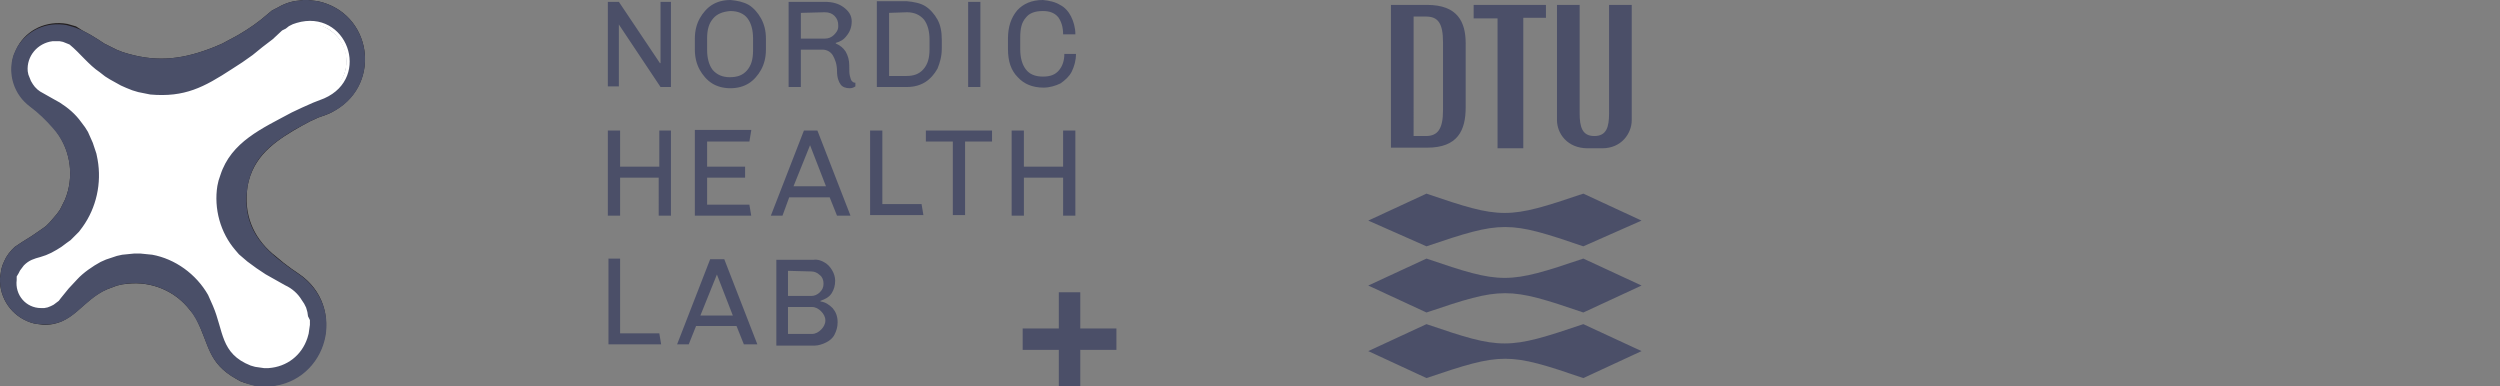
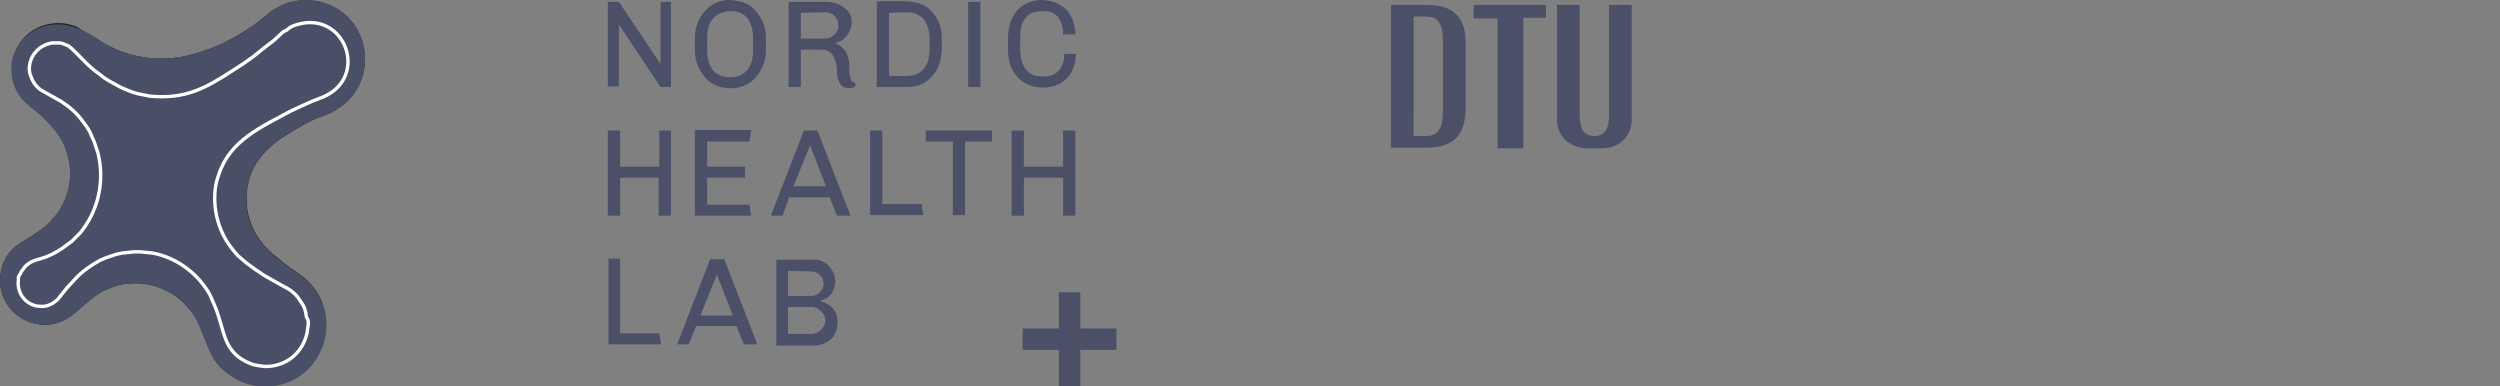
<svg xmlns="http://www.w3.org/2000/svg" version="1.1" id="Layer_1" x="0px" y="0px" viewBox="0 0 408 63" style="enable-background:new 0 0 408 63;" xml:space="preserve">
  <rect x="0" y="0" width="408" height="63" fill="#808080" stroke="none" />
  <style type="text/css">
	.st0{opacity:0.8;}
	.st1{fill:#63CEBC;}
	.st2{opacity:0.8;fill:#7E9CFC;}
	.st3{fill:#7E9CFC;}
	.st4{fill:#4B4F68;}
	.st5{opacity:0.8;fill:#4B4F68;}
	.st6{opacity:0.8;fill:#E4897F;}
	.st7{opacity:0.8;fill:#7E83F5;}
	.st8{opacity:0.8;fill:#63CEBC;}
	.st9{opacity:0.7;fill:#1D50AD;}
	.st10{opacity:0.8;fill:#1D50AD;}
	.st11{opacity:0.6;}
	.st12{fill:#1D50AD;}
	.st13{opacity:0.84;fill:#F48F87;}
	.st14{opacity:0.75;fill:#E4897F;}
	.st15{opacity:0.9;fill:#E4897F;}
	.st16{opacity:0.9;fill:#7E9CFC;}
	.st17{opacity:0.9;}
	.st18{fill:#E4897F;}
	.st19{fill:#7E83F5;}
	.st20{opacity:0.84;fill:#E4897F;}
	.st21{opacity:0.8;fill:none;stroke:#4B4F68;stroke-miterlimit:10;}
	.st22{fill:none;stroke:#4B4F68;stroke-miterlimit:10;}
	.st23{fill:#FFFFFF;}
	.st24{fill:#8C1515;}
	.st25{fill-rule:evenodd;clip-rule:evenodd;fill:#4B4F68;}
	.st26{fill:url(#SVGID_1_);}
	.st27{fill:url(#SVGID_2_);}
	.st28{fill:#FFFF00;}
	.st29{opacity:0.85;fill:#7E9CFC;}
	.st30{fill-rule:evenodd;clip-rule:evenodd;fill:#FFFFFF;}
	.st31{clip-path:url(#SVGID_6_);fill:url(#SVGID_7_);}
	.st32{clip-path:url(#SVGID_9_);fill:#445156;}
	.st33{fill:#231F20;}
	.st34{fill:#4A4F68;}
	.st35{fill:none;stroke:#FFFFFF;stroke-width:0.553;stroke-linecap:square;stroke-miterlimit:10;}
	.st36{fill:none;stroke:#E4897F;stroke-width:6;stroke-miterlimit:10;}
	.st37{fill:#63CEBC;stroke:#0DFFBF;stroke-width:4;stroke-miterlimit:10;}
	.st38{opacity:0.8;fill:none;stroke:#63CEBC;stroke-width:6;stroke-miterlimit:10;}
</style>
  <path class="st4" d="M109.5,0.3v13.9h-1.7L101,4H101v10.1h-1.8V0.3h1.8l6.7,10h0.1v-10H109.5z M122.2,0.8c0.8,0.5,1.5,1.3,2,2.2  s0.8,2,0.8,3.3v1.8c0,1.3-0.3,2.4-0.8,3.3s-1.2,1.7-2,2.2c-0.8,0.5-1.8,0.8-3,0.8s-2.2-0.3-3-0.8c-0.8-0.5-1.5-1.3-2-2.2  c-0.5-0.9-0.8-2-0.8-3.3V6.3c0-1.3,0.3-2.4,0.8-3.3s1.2-1.7,2-2.2c0.8-0.5,1.8-0.8,3-0.8C120.3,0.1,121.3,0.3,122.2,0.8z M116.4,3  c-0.7,0.8-1,1.8-1,3.3v1.8c0,1.4,0.3,2.5,0.9,3.3c0.7,0.8,1.6,1.2,2.8,1.2c1.2,0,2.1-0.3,2.8-1.1c0.7-0.8,1-1.8,1-3.3V6.3  c0-1.4-0.3-2.5-0.9-3.3c-0.6-0.8-1.6-1.2-2.8-1.2C117.9,1.9,117,2.3,116.4,3z M137.7,1.2c0.8,0.6,1.3,1.3,1.3,2.3  c0,0.9-0.3,1.7-0.8,2.3c-0.5,0.7-1.1,1-1.8,1.2v0.1c0.7,0.3,1.2,0.7,1.6,1.3c0.4,0.7,0.6,1.4,0.6,2.3c0,0.8,0,1.3,0.1,1.7  c0.1,0.4,0.2,0.7,0.3,0.8c0.2,0.2,0.3,0.3,0.6,0.3v0.6c-0.3,0.2-0.6,0.3-0.9,0.3c-0.7,0-1.2-0.2-1.5-0.6c-0.3-0.4-0.6-1.1-0.6-2.2  s-0.3-1.9-0.7-2.6c-0.4-0.6-1-0.9-1.7-0.9h-3.5v6.1h-2V0.3h5.9C135.9,0.3,136.9,0.6,137.7,1.2z M130.7,2.1v4.2h3.9  c0.6,0,1.1-0.2,1.5-0.6c0.4-0.4,0.7-0.8,0.7-1.4V4.1c0-0.6-0.2-1.1-0.6-1.5c-0.4-0.4-0.9-0.6-1.6-0.6L130.7,2.1L130.7,2.1z M151,1  c0.8,0.5,1.5,1.3,2,2.2c0.5,0.9,0.7,2,0.7,3.3v1.4c0,1.3-0.3,2.3-0.7,3.3c-0.5,0.9-1.2,1.7-2,2.2c-0.8,0.5-1.8,0.8-3,0.8h-4.9v-14  h4.9C149.1,0.3,150.2,0.5,151,1z M145.1,2.1v10.3h2.8c1.2,0,2.1-0.3,2.8-1.1c0.7-0.8,1-1.8,1-3.3V6.5c0-1.4-0.3-2.5-0.9-3.3  c-0.7-0.8-1.6-1.2-2.8-1.2L145.1,2.1z M160,0.3v13.9h-2V0.3H160z M176.3,63h-3.5v-5.9h-5.9v-3.5h5.9v-5.9h3.5v5.9h5.9v3.5h-5.9V63z   M173,0.8c0.8,0.4,1.4,1.1,1.8,1.9c0.4,0.8,0.7,1.8,0.7,2.9h-2c0-1.2-0.3-2.1-0.8-2.8c-0.6-0.7-1.4-1-2.5-1c-1.2,0-2.2,0.3-2.8,1.1  c-0.7,0.8-0.9,1.8-0.9,3.3v1.8c0,1.4,0.3,2.5,0.9,3.3c0.6,0.8,1.5,1.2,2.8,1.2c1.2,0,2-0.3,2.6-1c0.6-0.7,0.9-1.6,0.9-2.7h1.9  c0,1.1-0.3,2.1-0.7,2.9c-0.4,0.8-1.1,1.4-1.8,1.9c-0.8,0.4-1.8,0.7-2.8,0.7c-1.8,0-3.2-0.6-4.2-1.7c-1.1-1.1-1.6-2.6-1.6-4.6V6.3  c0-1.9,0.5-3.4,1.5-4.6c1-1.1,2.4-1.7,4.2-1.7C171.2,0.1,172.2,0.3,173,0.8z M109.5,21.3v13.9h-2V29h-6.3v6.2h-2V21.3h2v5.9h6.4  v-5.9L109.5,21.3z M122.6,21.3l-0.3,1.8h-6.9v4.1h6.2v1.8h-6.2v4.4h6.9l0.3,1.8h-9.2v-14H122.6z M133.4,21.3l5.4,13.9h-2.2l-1.2-3  h-6.6l-1.1,3h-1.9l5.4-13.9H133.4z M132.2,23.7L132.2,23.7l-2.7,6.7h5.3L132.2,23.7z M144,21.3v12h6.4l0.3,1.8H142V21.3H144z   M161.9,21.3v1.8h-4.4v12h-2V23.1h-4.4v-1.8L161.9,21.3L161.9,21.3z M175.5,21.3v13.9h-2V29h-6.4v6.2h-2V21.3h2v5.9h6.4v-5.9  L175.5,21.3z M101.2,42.3v12.1h6.4l0.3,1.8h-8.6v-14H101.2z M118.2,42.3l5.4,13.9h-2.2l-1.2-3h-6.6l-1.2,3h-1.9l5.4-13.9H118.2z   M117,44.8L117,44.8l-2.7,6.7h5.3L117,44.8z M134.5,42.8c0.6,0.3,1,0.8,1.3,1.3c0.3,0.5,0.5,1.1,0.5,1.7c0,0.8-0.2,1.5-0.6,2.1  c-0.4,0.6-1,0.9-1.8,1.2v0.1c0.8,0.1,1.4,0.5,2,1.1c0.5,0.6,0.8,1.3,0.8,2.3c0,0.8-0.2,1.4-0.5,2c-0.3,0.6-0.8,1-1.4,1.3  s-1.3,0.5-1.8,0.5h-6.3v-14h6.1C133.4,42.3,134,42.5,134.5,42.8z M128.6,44.2v4.1h3.8c0.5,0,1-0.2,1.4-0.6c0.4-0.4,0.6-0.8,0.6-1.4  c0-0.6-0.2-1.1-0.6-1.4c-0.4-0.4-0.9-0.6-1.4-0.6L128.6,44.2L128.6,44.2z M128.6,50.1v4.4h3.9c0.6,0,1.1-0.3,1.5-0.7  c0.4-0.4,0.7-0.9,0.7-1.5s-0.3-1.1-0.7-1.5c-0.4-0.4-0.9-0.7-1.5-0.7L128.6,50.1z" />
  <g>
    <path class="st33" d="M16.1,6.5L17,7.1l1,0.5l1,0.5l1,0.4l1,0.3c5,1.4,9.1,0.8,13.9-1.1l1.4-0.6l1.3-0.7l1.3-0.7l1.3-0.8l1.2-0.8   l1.2-0.9l1.2-1l0.6-0.5L45,1.4c1.2-0.7,2.4-1.2,3.8-1.3L49.5,0l0.8,0l0.8,0.1l0.8,0.1c8.7,1.9,10.5,13.3,2.8,17.8L54,18.4l-0.7,0.3   l-1.4,0.5l-1.3,0.6l-1.3,0.7c-3.9,2.2-7.5,4.5-8.7,9l-0.2,0.9l-0.1,0.9c-0.4,4.3,1.4,8,4.8,10.6l1.2,1l1.2,0.9l1.3,0.9   C56.6,50,53.5,62,44,63l-0.8,0l-0.8,0l-0.8-0.1l-0.8-0.2L40,62.5l-0.8-0.3l-0.7-0.4c-4.6-2.6-4.3-5.5-6.5-9.8l-0.5-0.8L31,50.6   c-2.4-3.1-6.2-4.7-10.1-4.3L20,46.4l-0.9,0.2l-0.8,0.3l-0.8,0.3c-4.1,1.7-5.6,6-10.5,5.8l-0.7-0.1l-0.7-0.1C2.4,52,0.2,49.3,0,46.1   l0-0.7l0.1-0.7L0.2,44l0.2-0.7l0.3-0.7L1,42l0.4-0.6l0.5-0.6l0.5-0.5L3,39.9l0.6-0.4l1.6-1l1.6-1.1l0.7-0.5l0.6-0.6l0.6-0.7   l0.6-0.7l0.5-0.7l0.4-0.8l0.4-0.8c1.5-3.6,1-7.8-1.3-11l-0.5-0.7l-0.9-1l-0.9-0.9l-1-0.9c-3-2.1-4.6-4.8-3.9-8.5l0.2-0.7l0.3-0.7   c1.3-3,4.4-4.7,7.7-4.4l0.7,0.1l0.7,0.2l0.7,0.2L13.5,5l1.3,0.7" />
    <path class="st34" d="M16.1,6.5L17,7.1l1,0.5l1,0.5l1,0.4l1,0.3c5,1.4,9.1,0.8,13.9-1.1l1.4-0.6l1.3-0.7l1.3-0.7l1.3-0.8l1.2-0.8   l1.2-0.9l1.2-1l0.6-0.5L45,1.4c1.2-0.7,2.4-1.2,3.8-1.3L49.5,0l0.8,0l0.8,0.1l0.8,0.1c9.1,2,10.5,14.2,2.1,18.2l-0.7,0.3l-1.4,0.5   l-1.3,0.6l-1.3,0.7L48,21.2c-3.9,2.4-6.7,4.5-7.6,9.2l-0.1,0.9l-0.1,0.9c-0.1,4.9,2.3,7.9,6,10.7l1.2,0.9l1.3,0.9l0.7,0.5   c7.5,6,3.4,17.8-6.1,17.9l-0.8,0l-0.8-0.1l-0.8-0.2L40,62.5l-0.8-0.3l-0.7-0.4l-0.7-0.4c-4.4-2.9-3.7-6.1-6.3-10.1L31,50.6   l-0.6-0.7c-2.6-2.9-6.6-4.2-10.4-3.5l-0.9,0.2l-0.8,0.3l-0.8,0.3l-0.8,0.4c-4,2.3-5.2,5.9-10.4,5.3l-0.7-0.1l-0.7-0.2   c-3.1-1.1-5-4-4.9-7.2l0.1-0.7L0.2,44l0.2-0.7l0.3-0.7L1,42l0.4-0.6l0.5-0.6l0.5-0.5L3,39.9l0.6-0.4l1.6-1l1.6-1.1l0.7-0.5l0.6-0.6   l0.6-0.7l0.6-0.7l0.5-0.7l0.4-0.8l0.4-0.8l0.3-0.8c1.2-3.7,0.4-7.9-2.2-10.8l-0.9-1l-0.9-0.9l-1-0.9l-1-0.8   c-2.6-1.9-3.7-5.3-2.7-8.4l0.3-0.7l0.3-0.6c1.7-2.8,4.8-4.2,8.1-3.6l0.7,0.2l0.7,0.2L13.5,5l1.3,0.7L16.1,6.5z" />
-     <path class="st23" d="M46.2,5.2l-1.5,1.4L43,7.9l-1.6,1.3l-1.7,1.2L38,11.5c-4.6,3-7.8,4.7-13.5,4.2l-1-0.2l-1-0.2l-1-0.3l-1-0.4   l-0.9-0.4l-0.9-0.5l-0.9-0.5L17,12.7L16.1,12c-1.8-1.2-3.3-3.2-4.9-4.5l-0.5-0.2l-0.5-0.2L9.7,7L9.1,7L8.6,7   c-2.3,0.3-4,2.3-3.8,4.6l0.1,0.5l0.2,0.5l0.2,0.5l0.3,0.5L5.9,14l0.4,0.4l0.4,0.3L9,16l0.9,0.5c1.4,0.9,2.6,1.9,3.6,3.3l0.6,0.8   l0.5,0.8l0.4,0.9l0.4,0.9l0.3,0.9l0.3,0.9l0.2,1c0.7,3.9-0.2,8-2.5,11.2l-0.6,0.8l-0.7,0.7l-0.7,0.7L11,39.9l-0.8,0.6L9.4,41   l-0.9,0.5l-0.9,0.4l-0.9,0.3c-1.1,0.3-1.8,0.5-2.6,1.3l-0.3,0.4l-0.3,0.4l-0.2,0.4L3,45.2L3,45.7c-0.3,2.1,1.2,4,3.3,4.3l0.5,0   l0.5,0l0.5-0.1l0.5-0.2l0.4-0.2l0.4-0.3l0.4-0.3l0.3-0.4l1.3-1.6c1.4-1.7,2.5-2.8,4.4-3.9l0.9-0.4l0.9-0.4l0.9-0.3l0.9-0.3l0.9-0.2   l1-0.1l1-0.1l1,0l1,0.1c3.9,0.5,7.5,2.7,9.7,6l0.5,0.8l0.4,0.9c2.1,4.1,1.3,8.1,5.8,10.2l0.6,0.3l0.7,0.2l0.7,0.1l0.7,0.1   c3,0,5.3-1.4,6.6-4.1l0.2-0.6l0.2-0.7c0.6-3.1-0.9-6.2-3.6-7.6l-1.6-0.9L43.2,45l-1.5-1l-1.5-1.1l-0.7-0.6l-0.7-0.6   c-2.7-2.8-4.1-6.6-3.8-10.5l0.1-0.9l0.2-0.9c1.5-5.8,5.4-7.6,10.3-10.4l1.7-0.9l1.7-0.8l1.8-0.8l1.8-0.7c2.7-1.1,4.3-3.8,3.9-6.7   l-0.1-0.6l-0.2-0.6c-1-2.7-3.8-4.4-6.6-4.1L49,3.7l-0.6,0.2l-0.6,0.2l-0.6,0.3l-0.5,0.4" />
    <path class="st35" d="M46.2,5.2l-1.5,1.4L43,7.9l-1.6,1.3l-1.7,1.2L38,11.5c-4.6,3-7.8,4.7-13.5,4.2l-1-0.2l-1-0.2l-1-0.3l-1-0.4   l-0.9-0.4l-0.9-0.5l-0.9-0.5L17,12.7L16.1,12c-1.8-1.2-3.3-3.2-4.9-4.5l-0.5-0.2l-0.5-0.2L9.7,7L9.1,7L8.6,7   c-2.3,0.3-4,2.3-3.8,4.6l0.1,0.5l0.2,0.5l0.2,0.5l0.3,0.5L5.9,14l0.4,0.4l0.4,0.3L9,16l0.9,0.5c1.4,0.9,2.6,1.9,3.6,3.3l0.6,0.8   l0.5,0.8l0.4,0.9l0.4,0.9l0.3,0.9l0.3,0.9l0.2,1c0.7,3.9-0.2,8-2.5,11.2l-0.6,0.8l-0.7,0.7l-0.7,0.7L11,39.9l-0.8,0.6L9.4,41   l-0.9,0.5l-0.9,0.4l-0.9,0.3c-1.1,0.3-1.8,0.5-2.6,1.3l-0.3,0.4l-0.3,0.4l-0.2,0.4L3,45.2L3,45.7C2.7,48,4.4,50,6.7,50l0.5,0   l0.5-0.1l0.5-0.2l0.4-0.2l0.4-0.3l0.4-0.3l0.3-0.4l1.3-1.6l1.4-1.5c1-1.1,2.6-2.2,3.9-2.9l0.9-0.4l0.9-0.3l0.9-0.3l0.9-0.2l1-0.1   l1-0.1l1,0l1,0.1l1,0.1c3.8,0.7,7.3,3.2,9.3,6.7l0.4,0.9l0.4,0.9c1.8,4.2,1.2,7.7,6,9.6l0.7,0.2l0.7,0.1l0.7,0.1l0.7,0   c2.9-0.2,5.2-2,6.1-4.7l0.2-0.7l0.1-0.7l0.1-0.7l0-0.7L50,51.7L49.9,51l-0.2-0.7l-0.3-0.6L49,49.1c-0.6-1-1.5-1.8-2.6-2.3l-1.6-0.9   L43.2,45l-1.5-1l-1.5-1.1l-0.7-0.6l-0.7-0.6l-0.6-0.7c-2.5-2.9-3.6-6.9-3-10.7l0.2-0.9l0.3-0.9c1.8-5.6,7-7.8,11.8-10.4l1.7-0.8   l1.8-0.8l1.8-0.7c7.5-3.3,3.5-14.1-4.3-11.8l-0.6,0.2l-0.6,0.3l-0.5,0.4L46.2,5.2z" />
  </g>
  <g>
-     <path class="st25" d="M227,24.1h5.9c5,0,6.3-2.8,6.3-6.6V7.1c0-3.5-1.3-6.3-6.3-6.3H227V24.1L227,24.1z M230.7,2.7h2   c2,0,2.8,1.1,2.8,4.2V18c0,3.1-0.9,4.2-2.8,4.2h-2V2.7L230.7,2.7z M262.6,0.8v17.7c0,2.2-0.4,3.7-2.4,3.7c-2,0-2.4-1.5-2.4-3.7V0.8   h-3.7v18.8c0,2.2,1.7,4.6,5,4.6h2.4c3.1,0,4.8-2.4,4.8-4.6V0.8H262.6L262.6,0.8z M252.3,0.8h-11.8v2.2h3.9v21.2h4.2V2.9h3.7V0.8   L252.3,0.8z" />
-     <path class="st25" d="M267.9,36l-9.5,4.2c-12.3-4.2-13.2-4.2-25.6,0l-9.5-4.2l9.5-4.4c12.3,4.2,13.2,4.2,25.6,0L267.9,36L267.9,36z    M267.9,46.6l-9.5,4.4c-12.3-4.2-13.2-4.2-25.6,0l-9.5-4.4l9.5-4.4c12.3,4.2,13.2,4.2,25.6,0L267.9,46.6L267.9,46.6z M267.9,57.3   l-9.5,4.4c-12.3-4.2-13.2-4.2-25.6,0l-9.5-4.4l9.5-4.4c12.3,4.2,13.2,4.2,25.6,0L267.9,57.3L267.9,57.3z" />
+     <path class="st25" d="M227,24.1h5.9c5,0,6.3-2.8,6.3-6.6V7.1c0-3.5-1.3-6.3-6.3-6.3H227V24.1L227,24.1M230.7,2.7h2   c2,0,2.8,1.1,2.8,4.2V18c0,3.1-0.9,4.2-2.8,4.2h-2V2.7L230.7,2.7z M262.6,0.8v17.7c0,2.2-0.4,3.7-2.4,3.7c-2,0-2.4-1.5-2.4-3.7V0.8   h-3.7v18.8c0,2.2,1.7,4.6,5,4.6h2.4c3.1,0,4.8-2.4,4.8-4.6V0.8H262.6L262.6,0.8z M252.3,0.8h-11.8v2.2h3.9v21.2h4.2V2.9h3.7V0.8   L252.3,0.8z" />
  </g>
</svg>